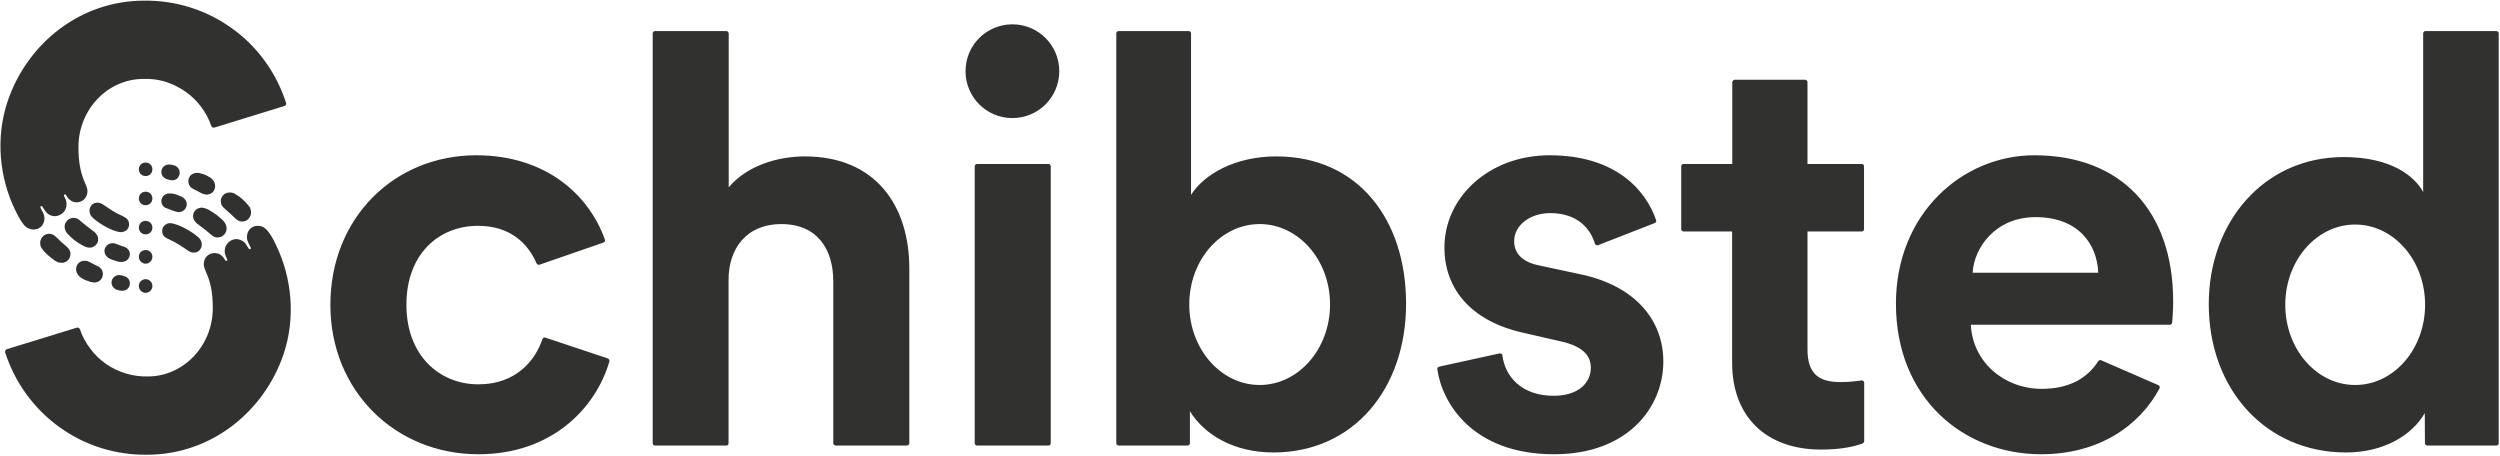
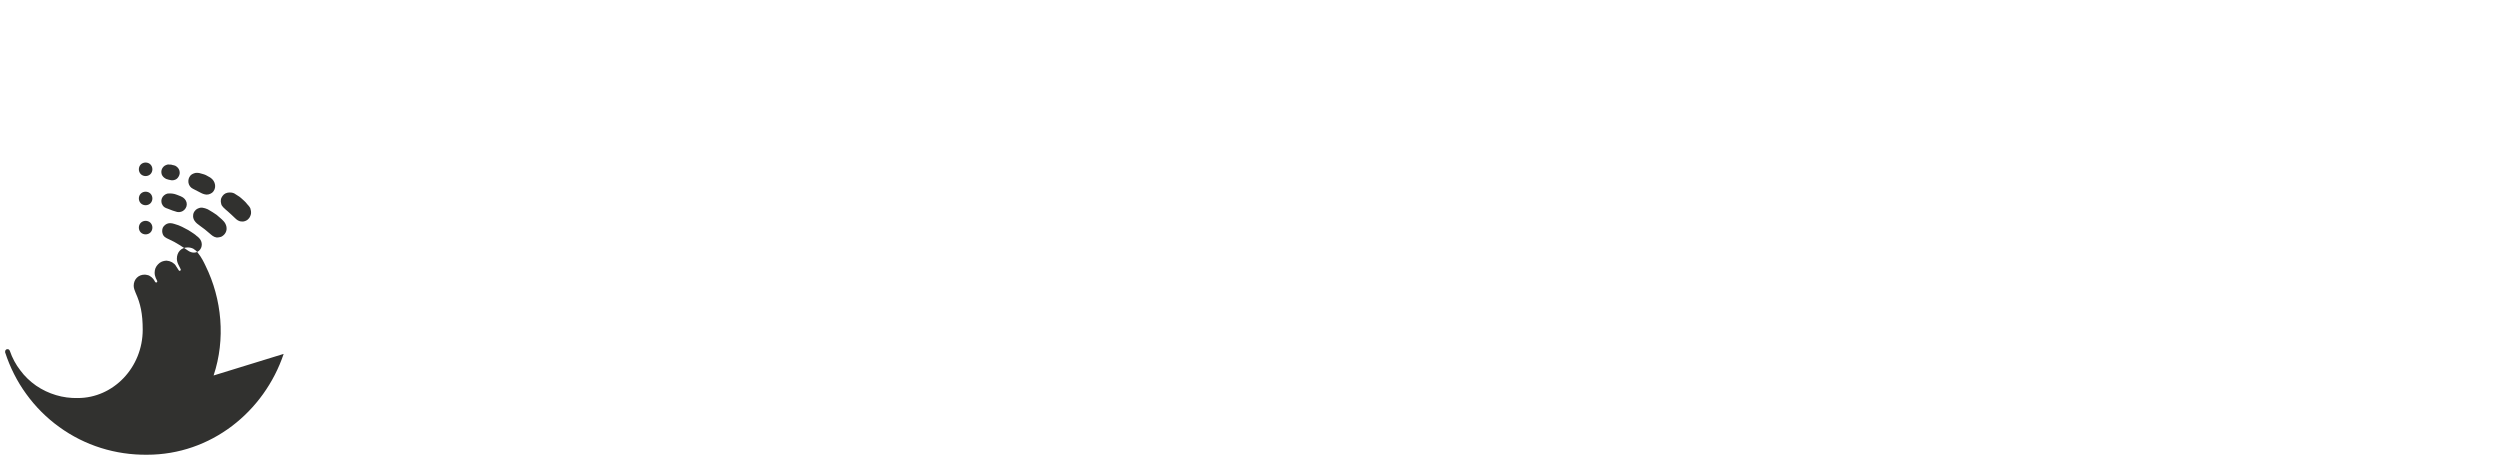
<svg xmlns="http://www.w3.org/2000/svg" version="1.2" viewBox="0 0 1552 283" width="1552" height="283">
  <title>Schibsted-logo-medium-svg</title>
  <style>
		.s0 { fill: #31312f } 
	</style>
  <g id="Layer">
-     <path id="Layer" fill-rule="evenodd" class="s0" d="m176.1 219.7c-12.1 35.9-45.1 62.6-84.8 62.6-9.7 0.1-19.4-1.3-28.6-4.2-9.3-2.9-18-7.3-25.9-13-7.9-5.7-14.8-12.6-20.5-20.5-5.7-7.8-10.1-16.6-13.1-25.8q-0.1-0.3 0-0.6 0-0.3 0.1-0.6 0.2-0.3 0.4-0.5 0.2-0.2 0.5-0.3l43.5-13.4q0.3-0.1 0.6 0 0.3 0 0.6 0.1 0.2 0.2 0.4 0.4 0.2 0.2 0.3 0.5c1.5 4.4 3.7 8.5 6.5 12.1 2.7 3.7 6.1 6.9 9.8 9.5 3.8 2.6 8 4.6 12.4 5.9 4.3 1.3 8.9 1.9 13.5 1.8 22.1 0 40.3-19 40.3-42.4 0-9.9-1.4-16.3-4.4-22.9-0.6-1.4-1.2-3-1.2-4.4 0-4.2 3.1-6.9 6.7-6.9q0.8 0 1.6 0.2 0.8 0.1 1.5 0.5 0.7 0.4 1.3 0.9 0.6 0.5 1.1 1.1 0.1 0.3 0.3 0.5 0.1 0.2 0.3 0.4 0.1 0.2 0.2 0.4 0.2 0.2 0.3 0.5c0.2 0.3 0.7 0.5 1 0.3 0.4-0.2 0.4-0.7 0.2-1.1l-0.8-1.6c-0.4-1-0.7-2.1-0.7-3.3q0-1.4 0.5-2.8 0.6-1.4 1.6-2.4 1-1.1 2.4-1.7 1.3-0.5 2.8-0.6 0.9 0.1 1.8 0.3 0.9 0.3 1.7 0.7 0.8 0.5 1.5 1.1 0.7 0.7 1.1 1.5l1.5 2.3c0.2 0.4 0.6 0.6 1 0.3 0.4-0.2 0.4-0.6 0.2-1l-1.3-2.6c-0.6-1.2-1-2.4-1-3.8 0-4.1 2.7-7 6.7-7q0.9 0 1.8 0.2 0.9 0.2 1.7 0.6 0.8 0.5 1.5 1.1 0.7 0.6 1.2 1.3c2.4 2.9 3.9 6.1 4.9 8.2 10.2 20.7 12.5 45.6 5 68.1zm-85.7-74.2c-1.1 0-2.2-0.4-3-1.2-0.8-0.8-1.2-1.9-1.2-3 0-1.1 0.4-2.2 1.2-3 0.8-0.8 1.9-1.2 3-1.2 1.1 0 2.2 0.4 3 1.2 0.8 0.8 1.2 1.9 1.2 3 0 1.1-0.4 2.2-1.2 3-0.8 0.8-1.9 1.2-3 1.2zm0-36.2c-1.1 0-2.2-0.4-3-1.2-0.8-0.8-1.2-1.9-1.2-3 0-1.1 0.4-2.2 1.2-3 0.8-0.8 1.9-1.2 3-1.2 1.1 0 2.2 0.4 3 1.2 0.8 0.8 1.2 1.9 1.2 3 0 1.1-0.4 2.2-1.2 3-0.8 0.8-1.9 1.2-3 1.2zm0 18.1c-1.1 0-2.2-0.4-3-1.2-0.8-0.8-1.2-1.9-1.2-3 0-1.1 0.4-2.2 1.2-3 0.8-0.8 1.9-1.2 3-1.2 1.1 0 2.2 0.4 3 1.2 0.8 0.8 1.2 1.9 1.2 3 0 1.1-0.4 2.2-1.2 3-0.8 0.8-1.9 1.2-3 1.2zm33.2 28.2c-2 1.8-4.8 1.5-7-0.1-1.9-1.3-3.5-2.4-5.3-3.5-2.4-1.5-3.7-2.2-6.5-3.5-1.8-0.8-3.4-1.6-3.9-3.6q-0.3-0.9-0.2-1.8 0-0.9 0.4-1.8 0.4-0.8 1.1-1.4 0.6-0.6 1.5-1c1.4-0.6 2.9-0.4 4.5 0.1 2.2 0.6 3 1 4.8 1.8q1 0.5 1.9 1 1 0.5 1.9 1 1 0.6 1.9 1.2 0.9 0.6 1.8 1.2 0.4 0.3 0.8 0.6 0.4 0.3 0.8 0.7 0.4 0.3 0.8 0.6 0.4 0.4 0.8 0.8c2.1 2.2 2.1 5.7-0.1 7.7zm16.5-11.3q-0.4 0.8-1 1.4-0.6 0.6-1.4 1.1-0.8 0.4-1.7 0.5-0.8 0.2-1.7 0.1c-1.8-0.3-3-1.5-4.3-2.6-2-1.8-3.6-3-5.7-4.5-1.5-1.1-2.7-1.9-3.7-3.5q-0.4-0.7-0.6-1.5-0.2-0.8-0.1-1.6 0-0.8 0.3-1.5 0.3-0.8 0.9-1.4 0.4-0.6 1.1-1 0.6-0.4 1.3-0.6 0.7-0.3 1.5-0.3 0.7 0 1.4 0.2 0.5 0.1 0.9 0.2 0.4 0.1 0.8 0.3 0.4 0.1 0.8 0.3 0.3 0.2 0.7 0.4 1.3 0.7 2.5 1.5 1.2 0.8 2.4 1.6 1.1 0.9 2.2 1.9 1.1 0.9 2.1 2c1.7 1.8 2.5 4.7 1.3 7zm-25.7-14c-1.1 1.1-2.8 1.6-4.4 1.3-0.8-0.2-1.9-0.6-2.9-0.9l-3.1-1.2c-1.3-0.4-2.3-0.9-3-2-0.5-0.7-0.7-1.4-0.8-2.1-0.1-0.8 0-1.6 0.3-2.3 0.3-0.7 0.7-1.3 1.3-1.8 0.6-0.5 1.3-0.9 2-1.1q0.5-0.1 1.1-0.1 0.5 0 1.1 0 0.5 0 1.1 0.1 0.5 0.1 1.1 0.2 0.5 0.2 1 0.3 0.6 0.2 1.1 0.4 0.5 0.2 1 0.4 0.5 0.2 1 0.4c3.9 1.6 4.8 5.8 2.1 8.4zm-4.8-26.9q0.8 0.6 1.3 1.4 0.5 0.8 0.6 1.7 0.2 1-0.1 1.9-0.2 0.8-0.7 1.5-0.4 0.7-1.1 1.2-0.7 0.5-1.6 0.7-0.8 0.2-1.6 0.1c-1.1-0.1-2.2-0.5-3.2-0.8q-0.4-0.2-0.7-0.4-0.4-0.2-0.7-0.5-0.4-0.3-0.6-0.6-0.3-0.3-0.5-0.7-0.4-0.7-0.5-1.6-0.1-0.8 0.1-1.7 0.2-0.8 0.7-1.5 0.5-0.7 1.2-1.2 0.3-0.2 0.8-0.4 0.4-0.2 0.8-0.3 0.4 0 0.8-0.1 0.5 0 0.9 0.1 0.3 0 0.6 0 0.3 0.1 0.6 0.1 0.3 0.1 0.6 0.2 0.3 0 0.6 0.1 1 0.2 1.7 0.8zm22 16.3c-1.4 1-3.1 1.4-4.7 0.9-1.3-0.3-2.6-1.1-3.8-1.7l-3.3-1.7c-1.5-0.7-2.5-2.1-2.8-3.7q-0.2-1.2 0.1-2.4 0.3-1.1 1.1-2.1 0.8-0.9 2-1.3 1.1-0.5 2.3-0.4 0.5 0 1.1 0.1 0.5 0.1 1.1 0.3 0.5 0.1 1.1 0.3 0.5 0.1 1 0.3 0.5 0.2 1 0.4 0.4 0.3 0.9 0.5 0.5 0.2 0.9 0.5 0.5 0.2 0.9 0.5c3.5 2.2 4.2 7 1.1 9.5zm23.8 9.6q0.3 0.9 0.4 1.7 0.1 0.9 0 1.8-0.2 0.9-0.6 1.7-0.3 0.7-0.9 1.3-0.5 0.6-1.2 1-0.7 0.4-1.5 0.6-0.7 0.2-1.5 0.1c-1.8 0-3.1-1-4.3-2.2-1.4-1.4-2.8-2.6-4.2-3.9-1.1-1-2.1-1.7-3.1-2.8q-0.5-0.6-0.9-1.2-0.3-0.7-0.4-1.5-0.2-0.7-0.1-1.5 0-0.7 0.3-1.5 0.3-0.6 0.7-1.2 0.4-0.5 0.9-1 0.5-0.4 1.1-0.7 0.7-0.3 1.3-0.4 0.7-0.1 1.3-0.1 0.7 0 1.3 0.1 0.7 0.2 1.3 0.4 0.6 0.3 1.1 0.7 0.6 0.3 1.1 0.7 0.5 0.3 1.1 0.7 0.5 0.4 1 0.8 0.5 0.5 1 0.9 0.5 0.5 1 0.9 0.5 0.5 1 1 0.5 0.5 0.9 1.1 0.5 0.5 0.9 1 0.6 0.7 1 1.5z" />
-     <path id="Layer" fill-rule="evenodd" class="s0" d="m4.7 63c12.1-36 45.1-62.6 84.8-62.6 9.7-0.1 19.4 1.3 28.6 4.2 9.3 2.9 18 7.3 25.9 13 7.9 5.6 14.8 12.5 20.5 20.4 5.7 7.9 10.1 16.6 13.1 25.9q0.1 0.3 0.1 0.6-0.1 0.3-0.2 0.6-0.2 0.2-0.4 0.4-0.2 0.2-0.5 0.3l-43.5 13.4c-0.8 0.3-1.7-0.2-1.9-1-1.5-4.3-3.7-8.4-6.5-12.1-2.7-3.6-6.1-6.8-9.8-9.4-3.8-2.6-8-4.6-12.3-6-4.4-1.3-9-1.9-13.6-1.7-22.1 0-40.3 18.9-40.3 42.3 0 9.9 1.4 16.4 4.4 23 0.6 1.3 1.2 3 1.2 4.3 0 4.2-3.1 7-6.7 7-2.3 0-4.2-1.1-5.5-2.8-0.3-0.4-0.8-1.3-1.1-1.7-0.2-0.4-0.7-0.6-1-0.3-0.4 0.2-0.4 0.6-0.2 1 0.2 0.4 0.6 1.2 0.8 1.6q0.1 0.4 0.3 0.8 0.1 0.4 0.2 0.8 0.1 0.4 0.2 0.9 0 0.4 0 0.8 0 1.5-0.5 2.9-0.5 1.3-1.6 2.4-1 1-2.4 1.6-1.3 0.6-2.8 0.6c-2.6 0-4.8-1.5-6.1-3.5 0 0-1.1-1.8-1.5-2.3-0.2-0.4-0.6-0.6-1-0.4-0.4 0.2-0.4 0.6-0.2 1.1l1.3 2.5q0.2 0.5 0.4 0.9 0.2 0.5 0.4 1 0.1 0.5 0.2 1 0 0.5 0.1 1c0 4-2.8 7-6.8 7q-0.9 0-1.8-0.3-0.9-0.2-1.7-0.6-0.8-0.4-1.5-1-0.7-0.6-1.2-1.3c-2.3-3-3.8-6.1-4.9-8.3-10.2-20.6-12.5-45.6-5-68zm85.7 110.3c1.1 0 2.2 0.5 3 1.3 0.8 0.7 1.2 1.8 1.2 2.9 0 1.2-0.4 2.2-1.2 3-0.8 0.8-1.9 1.3-3 1.3-1.1 0-2.2-0.5-3-1.3-0.8-0.8-1.2-1.8-1.2-3 0-1.1 0.4-2.2 1.2-2.9 0.8-0.8 1.9-1.3 3-1.3zm0-18.1c1.1 0 2.2 0.5 3 1.2 0.8 0.8 1.2 1.9 1.2 3 0 1.2-0.4 2.2-1.2 3-0.8 0.8-1.9 1.3-3 1.3-1.1 0-2.2-0.5-3-1.3-0.8-0.8-1.2-1.8-1.2-3 0-1.1 0.4-2.2 1.2-3 0.8-0.7 1.9-1.2 3-1.2zm-33.2-28.2c2-1.7 4.8-1.5 7 0.1q0.7 0.5 1.3 0.9 0.7 0.5 1.4 0.9 0.6 0.5 1.3 0.9 0.6 0.4 1.3 0.8 0.8 0.5 1.6 1 0.8 0.5 1.6 0.9 0.8 0.4 1.7 0.8 0.8 0.5 1.6 0.8c1.8 0.9 3.4 1.7 3.9 3.7q0.3 0.9 0.2 1.8 0 0.9-0.4 1.7-0.4 0.8-1 1.5-0.7 0.6-1.6 0.9c-1.4 0.7-2.9 0.4-4.5 0-2.2-0.6-3-1-4.8-1.8-2.7-1.3-5-2.7-7.5-4.5-1-0.7-2.2-1.7-3.1-2.6-2.2-2.3-2.2-5.8 0-7.8zm-16.5 11.3q0.4-0.7 1-1.4 0.7-0.6 1.4-1 0.8-0.4 1.7-0.6 0.8-0.1 1.7 0c1.8 0.2 3 1.4 4.3 2.6q0.7 0.6 1.4 1.1 0.7 0.6 1.4 1.2 0.7 0.6 1.5 1.1 0.7 0.6 1.4 1.1c1.5 1.1 2.7 1.8 3.7 3.5q0.4 0.6 0.6 1.4 0.2 0.8 0.1 1.6 0 0.8-0.3 1.6-0.3 0.7-0.9 1.3-0.4 0.6-1.1 1-0.6 0.5-1.3 0.7-0.7 0.2-1.5 0.2-0.7 0.1-1.4-0.1c-1.4-0.3-2.2-0.7-3.2-1.3-3.1-1.6-6.3-4-9.1-7-1.8-1.8-2.6-4.7-1.4-7zm25.7 14q0.4-0.4 1-0.7 0.5-0.3 1-0.4 0.6-0.2 1.2-0.2 0.6-0.1 1.2 0c0.8 0.2 1.9 0.6 2.9 1q0.4 0.1 0.8 0.3 0.4 0.1 0.7 0.3 0.4 0.1 0.8 0.2 0.4 0.2 0.8 0.3c1.4 0.5 2.3 1 3 2.1 0.5 0.6 0.7 1.3 0.8 2.1 0.1 0.8 0 1.5-0.3 2.2-0.3 0.7-0.7 1.4-1.3 1.9-0.6 0.5-1.3 0.8-2 1q-0.5 0.1-1.1 0.2-0.5 0-1.1 0-0.5-0.1-1.1-0.1-0.5-0.1-1.1-0.3c-1.8-0.5-2.8-0.9-4.1-1.4-3.9-1.7-4.8-5.9-2.1-8.5zm3 21.9q0.2-0.8 0.7-1.5 0.5-0.7 1.2-1.1 0.7-0.5 1.5-0.7 0.8-0.2 1.6-0.1 0.4 0 0.8 0.1 0.4 0.1 0.8 0.2 0.4 0.1 0.8 0.2 0.4 0.1 0.8 0.3 0.4 0.1 0.7 0.3 0.4 0.2 0.7 0.5 0.4 0.3 0.6 0.6 0.3 0.4 0.5 0.7 0.4 0.8 0.5 1.6 0.1 0.9-0.1 1.7-0.2 0.9-0.7 1.6-0.5 0.7-1.2 1.2-0.3 0.2-0.7 0.3-0.4 0.2-0.9 0.3-0.4 0.1-0.8 0.1-0.5 0-0.9 0c-0.8-0.1-1.7-0.3-2.4-0.5-2.6-0.7-4.2-3.2-3.5-5.8zm-20.2-11.2q0.5-0.4 1.1-0.7 0.6-0.2 1.2-0.3 0.6-0.2 1.2-0.1 0.6 0 1.2 0.1c1.4 0.4 2.6 1.1 3.8 1.8 1.3 0.6 2.2 1 3.3 1.6q0.6 0.3 1 0.7 0.5 0.4 0.9 0.9 0.3 0.5 0.6 1 0.2 0.6 0.3 1.2 0.2 1.2-0.1 2.3-0.3 1.2-1.1 2.1-0.8 0.9-1.9 1.4-1.2 0.4-2.4 0.4-1-0.2-2.1-0.4-1-0.3-2-0.7-1.1-0.3-2-0.8-1-0.5-1.9-1.1c-3.5-2.2-4.2-7-1.1-9.4zm-23.8-9.7q-0.3-0.8-0.4-1.7-0.1-0.9 0-1.8 0.2-0.8 0.6-1.6 0.3-0.8 0.9-1.3 0.5-0.6 1.2-1 0.7-0.4 1.5-0.6 0.7-0.2 1.5-0.2c1.8 0.1 3.1 1 4.3 2.2q0.5 0.5 1.1 1 0.5 0.5 1 1 0.5 0.5 1 1 0.5 0.4 1.1 0.9c1.1 1 2.1 1.7 3.1 2.8q0.5 0.6 0.9 1.3 0.3 0.7 0.5 1.4 0.1 0.8 0 1.5 0 0.8-0.3 1.5-0.3 0.6-0.7 1.2-0.4 0.6-0.9 1-0.5 0.4-1.1 0.7-0.7 0.3-1.3 0.5-0.7 0.1-1.3 0-0.7 0-1.3-0.1-0.7-0.1-1.3-0.4-0.6-0.3-1.1-0.6-1.1-0.7-2.2-1.6-1.1-0.8-2.1-1.7-1-0.9-2-1.9-0.9-0.9-1.7-2-0.6-0.7-1-1.5zm539.1 13.2v108.6q0 0.3-0.1 0.6-0.2 0.3-0.4 0.5-0.2 0.2-0.5 0.3-0.2 0.1-0.5 0.1h-44.2c-0.8 0-1.5-0.6-1.5-1.5v-100.5c0-19.5-9.6-35.5-32.3-35.5-21.6 0-32.8 15.3-32.7 34.8v101.2q0 0.3-0.1 0.6-0.1 0.3-0.3 0.5-0.2 0.2-0.5 0.3-0.3 0.1-0.6 0.1h-44.1c-0.9 0-1.5-0.6-1.5-1.5v-254.3q0-0.3 0.1-0.6 0.1-0.2 0.3-0.5 0.2-0.2 0.5-0.3 0.3-0.1 0.6-0.1h44.1q0.3 0 0.6 0.1 0.3 0.1 0.5 0.3 0.2 0.3 0.3 0.5 0.2 0.3 0.2 0.6v95.5c11.3-13.5 30.5-19.2 47.2-19.2 44.3 0 64.9 31 64.9 69.4zm64-93.2c-16.1 0-29.1-13-29.1-29.1 0-16.1 13-29.1 29.1-29.1 16.1 0 29.1 13 29.1 29.1 0 16.1-13 29.1-29.1 29.1zm22.9 28.6q0.3 0.1 0.5 0.3 0.2 0.2 0.3 0.5 0.1 0.3 0.1 0.6v171.8q0 0.3-0.1 0.6-0.1 0.3-0.3 0.5-0.2 0.2-0.5 0.3-0.3 0.1-0.6 0.1h-44.2q-0.3 0-0.6-0.1-0.2-0.1-0.4-0.3-0.3-0.2-0.4-0.5-0.1-0.3-0.1-0.6v-171.8q0-0.3 0.1-0.6 0.1-0.3 0.4-0.5 0.2-0.2 0.4-0.3 0.3-0.1 0.6-0.1h44.2q0.3 0 0.6 0.1zm221.5 86.6c0 52.9-32.7 92.4-82.4 92.4-24.1 0-42.6-10.7-51.8-25.6v19.8q0 0.3-0.1 0.6-0.1 0.3-0.3 0.5-0.2 0.2-0.5 0.3-0.3 0.1-0.6 0.1h-42.7c-0.9 0-1.5-0.6-1.5-1.5v-254.3q0-0.3 0.1-0.6 0.1-0.2 0.3-0.5 0.2-0.2 0.5-0.3 0.3-0.1 0.6-0.1h43.4q0.3 0 0.6 0.1 0.3 0.1 0.5 0.3 0.2 0.3 0.3 0.5 0.1 0.3 0.1 0.6v100.2c7.8-12.5 27-23.9 52.9-23.9 51.1 0 80.6 39.5 80.6 91.4zm-47.2 0.5c0-27.6-19.6-49.9-43.7-49.9-24.1 0-43.7 22.3-43.7 49.9 0 27.6 19.6 50 43.7 50 24.1 0 43.7-22.4 43.7-50zm330.4 47.2q0.4 0.1 0.6 0.3 0.3 0.2 0.4 0.5 0.2 0.3 0.2 0.7v36.1q0 0.2-0.1 0.5-0.1 0.2-0.2 0.4-0.2 0.2-0.3 0.3-0.2 0.2-0.4 0.3c-4.6 1.7-12.8 3.8-25.7 3.8-34 0-55.3-20.2-55.3-54v-81.4h-30.1c-0.8 0-1.5-0.7-1.5-1.5v-38.9q0-0.3 0.1-0.6 0.1-0.3 0.3-0.5 0.3-0.2 0.5-0.3 0.3-0.1 0.6-0.1h30.2v-50.8q0-0.3 0.2-0.5 0.1-0.3 0.3-0.5 0.2-0.2 0.5-0.4 0.3-0.1 0.6-0.1h43.6q0.3 0 0.6 0.1 0.3 0.2 0.5 0.4 0.2 0.2 0.3 0.5 0.1 0.2 0.1 0.5v50.8h33.6q0.3 0 0.6 0.1 0.3 0.1 0.5 0.3 0.2 0.2 0.3 0.5 0.1 0.3 0.1 0.6v38.9q0 0.3-0.1 0.6-0.1 0.2-0.3 0.5-0.2 0.2-0.5 0.3-0.3 0.1-0.6 0.1h-33.6v73.2c0 15.3 7.1 20.3 20.6 20.3q1.6 0 3.2-0.1 1.6 0 3.2-0.2 1.6-0.1 3.2-0.3 1.6-0.2 3.2-0.4 0.3-0.1 0.6 0zm394.2-216.8q0.3 0.1 0.5 0.3 0.2 0.3 0.3 0.5 0.1 0.3 0.1 0.6v254.3q0 0.3-0.1 0.6-0.1 0.3-0.3 0.5-0.2 0.2-0.5 0.3-0.3 0.1-0.6 0.1h-42.8q-0.3 0-0.6-0.1-0.2-0.1-0.4-0.3-0.3-0.2-0.4-0.5-0.1-0.3-0.1-0.6l-0.1-18.7c-7.8 13.8-25.5 24.5-48.9 24.5-49.7 0-85.2-39.1-85.2-92.1 0-51.1 34.4-91.3 83.7-91.3 30.2 0 44.4 12.4 49.4 21.7v-98.4q0-0.3 0.1-0.5 0.1-0.3 0.3-0.5 0.2-0.3 0.5-0.4 0.3-0.1 0.6-0.1h43.9q0.3 0 0.6 0.1zm-44.8 169.8c0-27.5-19.4-49.8-43.4-49.8-24 0-43.4 22.3-43.4 49.8 0 27.5 19.4 49.8 43.4 49.8 24 0 43.4-22.3 43.4-49.8zm-156.4-2.1c0 5.2-0.4 10.6-0.6 13.2q0 0.2-0.2 0.5-0.1 0.2-0.3 0.4-0.2 0.2-0.5 0.3-0.2 0.1-0.5 0.1h-123.5c1.1 23.1 20.6 39.8 44 39.8 17.2 0 28.4-6.7 35.1-17.2q0.1-0.2 0.4-0.3 0.2-0.2 0.4-0.3 0.3-0.1 0.6-0.1 0.2 0.1 0.5 0.2l35.4 15.4q0.2 0.1 0.5 0.3 0.2 0.3 0.3 0.6 0.1 0.3 0.1 0.6-0.1 0.3-0.2 0.6c-12.5 23.3-37.7 40.8-73.5 40.8-47.9 0-90.1-34.5-90.1-93.5 0-55.8 41.2-92.1 85.9-92.1 53.9 0 86.2 34.5 86.2 90.7zm-46.5-17.8c-0.7-17.4-12-34.5-39-34.5-24.5 0-38 18.5-39 34.5zm-270 55.1c0 28.4-22 57.6-67.8 57.6-51.3 0-69.7-32.6-72.5-52.7q-0.1-0.3 0-0.5 0.1-0.3 0.2-0.6 0.2-0.2 0.4-0.3 0.3-0.2 0.6-0.3l37.4-8.2q0.3-0.1 0.6 0 0.3 0.1 0.6 0.2 0.3 0.2 0.4 0.5 0.2 0.3 0.2 0.6c1.7 13.2 12 25 31.8 25 15.6 0 23.1-8.2 23.1-17.4 0-7.8-5.4-13.5-18.8-16.4l-23.1-5.3c-33.7-7.5-49-28.4-49-52.9 0-31.3 27.7-57.3 65.3-57.3 41.4 0 59.9 22 66.1 40.2q0.1 0.3 0.1 0.6 0 0.3-0.1 0.6-0.2 0.2-0.4 0.4-0.2 0.2-0.5 0.3l-35.1 13.7q-0.3 0.1-0.6 0.1-0.3 0-0.6-0.2-0.3-0.1-0.5-0.3-0.2-0.3-0.3-0.6c-2.8-9.2-10.7-18.9-27.7-18.9-12.5 0-22.4 7.5-22.4 17.4 0 8.6 6.4 13.4 16 15.2l24.8 5.3c34.4 7.1 51.8 28.6 51.8 54.2zm-654.8-1.6q0.2 0.2 0.3 0.4 0.2 0.3 0.2 0.6 0 0.3 0 0.6c-8.3 28.7-35.5 57.6-81.3 57.6-51.4 0-91.9-39.1-91.9-92.8 0-54 39.8-92.8 90.5-92.8 43.9 0 70.3 25.2 79.9 52.3q0.1 0.3 0.1 0.6 0 0.3-0.1 0.6-0.2 0.2-0.4 0.4-0.2 0.2-0.5 0.3l-39.6 13.7q-0.3 0.1-0.6 0.1-0.3 0-0.5-0.1-0.3-0.2-0.5-0.4-0.2-0.2-0.3-0.4c-5.4-12.4-16.3-23.3-36.4-23.3-24.2 0-44.4 17.4-44.4 49 0 31.6 20.6 49.4 44.7 49.4 23.3 0 35.3-14.8 39.7-28q0.1-0.3 0.3-0.5 0.2-0.3 0.4-0.4 0.3-0.1 0.6-0.2 0.3 0 0.6 0.1l38.7 12.9q0.2 0.1 0.5 0.3z" />
+     <path id="Layer" fill-rule="evenodd" class="s0" d="m176.1 219.7c-12.1 35.9-45.1 62.6-84.8 62.6-9.7 0.1-19.4-1.3-28.6-4.2-9.3-2.9-18-7.3-25.9-13-7.9-5.7-14.8-12.6-20.5-20.5-5.7-7.8-10.1-16.6-13.1-25.8q-0.1-0.3 0-0.6 0-0.3 0.1-0.6 0.2-0.3 0.4-0.5 0.2-0.2 0.5-0.3q0.3-0.1 0.6 0 0.3 0 0.6 0.1 0.2 0.2 0.4 0.4 0.2 0.2 0.3 0.5c1.5 4.4 3.7 8.5 6.5 12.1 2.7 3.7 6.1 6.9 9.8 9.5 3.8 2.6 8 4.6 12.4 5.9 4.3 1.3 8.9 1.9 13.5 1.8 22.1 0 40.3-19 40.3-42.4 0-9.9-1.4-16.3-4.4-22.9-0.6-1.4-1.2-3-1.2-4.4 0-4.2 3.1-6.9 6.7-6.9q0.8 0 1.6 0.2 0.8 0.1 1.5 0.5 0.7 0.4 1.3 0.9 0.6 0.5 1.1 1.1 0.1 0.3 0.3 0.5 0.1 0.2 0.3 0.4 0.1 0.2 0.2 0.4 0.2 0.2 0.3 0.5c0.2 0.3 0.7 0.5 1 0.3 0.4-0.2 0.4-0.7 0.2-1.1l-0.8-1.6c-0.4-1-0.7-2.1-0.7-3.3q0-1.4 0.5-2.8 0.6-1.4 1.6-2.4 1-1.1 2.4-1.7 1.3-0.5 2.8-0.6 0.9 0.1 1.8 0.3 0.9 0.3 1.7 0.7 0.8 0.5 1.5 1.1 0.7 0.7 1.1 1.5l1.5 2.3c0.2 0.4 0.6 0.6 1 0.3 0.4-0.2 0.4-0.6 0.2-1l-1.3-2.6c-0.6-1.2-1-2.4-1-3.8 0-4.1 2.7-7 6.7-7q0.9 0 1.8 0.2 0.9 0.2 1.7 0.6 0.8 0.5 1.5 1.1 0.7 0.6 1.2 1.3c2.4 2.9 3.9 6.1 4.9 8.2 10.2 20.7 12.5 45.6 5 68.1zm-85.7-74.2c-1.1 0-2.2-0.4-3-1.2-0.8-0.8-1.2-1.9-1.2-3 0-1.1 0.4-2.2 1.2-3 0.8-0.8 1.9-1.2 3-1.2 1.1 0 2.2 0.4 3 1.2 0.8 0.8 1.2 1.9 1.2 3 0 1.1-0.4 2.2-1.2 3-0.8 0.8-1.9 1.2-3 1.2zm0-36.2c-1.1 0-2.2-0.4-3-1.2-0.8-0.8-1.2-1.9-1.2-3 0-1.1 0.4-2.2 1.2-3 0.8-0.8 1.9-1.2 3-1.2 1.1 0 2.2 0.4 3 1.2 0.8 0.8 1.2 1.9 1.2 3 0 1.1-0.4 2.2-1.2 3-0.8 0.8-1.9 1.2-3 1.2zm0 18.1c-1.1 0-2.2-0.4-3-1.2-0.8-0.8-1.2-1.9-1.2-3 0-1.1 0.4-2.2 1.2-3 0.8-0.8 1.9-1.2 3-1.2 1.1 0 2.2 0.4 3 1.2 0.8 0.8 1.2 1.9 1.2 3 0 1.1-0.4 2.2-1.2 3-0.8 0.8-1.9 1.2-3 1.2zm33.2 28.2c-2 1.8-4.8 1.5-7-0.1-1.9-1.3-3.5-2.4-5.3-3.5-2.4-1.5-3.7-2.2-6.5-3.5-1.8-0.8-3.4-1.6-3.9-3.6q-0.3-0.9-0.2-1.8 0-0.9 0.4-1.8 0.4-0.8 1.1-1.4 0.6-0.6 1.5-1c1.4-0.6 2.9-0.4 4.5 0.1 2.2 0.6 3 1 4.8 1.8q1 0.5 1.9 1 1 0.5 1.9 1 1 0.6 1.9 1.2 0.9 0.6 1.8 1.2 0.4 0.3 0.8 0.6 0.4 0.3 0.8 0.7 0.4 0.3 0.8 0.6 0.4 0.4 0.8 0.8c2.1 2.2 2.1 5.7-0.1 7.7zm16.5-11.3q-0.4 0.8-1 1.4-0.6 0.6-1.4 1.1-0.8 0.4-1.7 0.5-0.8 0.2-1.7 0.1c-1.8-0.3-3-1.5-4.3-2.6-2-1.8-3.6-3-5.7-4.5-1.5-1.1-2.7-1.9-3.7-3.5q-0.4-0.7-0.6-1.5-0.2-0.8-0.1-1.6 0-0.8 0.3-1.5 0.3-0.8 0.9-1.4 0.4-0.6 1.1-1 0.6-0.4 1.3-0.6 0.7-0.3 1.5-0.3 0.7 0 1.4 0.2 0.5 0.1 0.9 0.2 0.4 0.1 0.8 0.3 0.4 0.1 0.8 0.3 0.3 0.2 0.7 0.4 1.3 0.7 2.5 1.5 1.2 0.8 2.4 1.6 1.1 0.9 2.2 1.9 1.1 0.9 2.1 2c1.7 1.8 2.5 4.7 1.3 7zm-25.7-14c-1.1 1.1-2.8 1.6-4.4 1.3-0.8-0.2-1.9-0.6-2.9-0.9l-3.1-1.2c-1.3-0.4-2.3-0.9-3-2-0.5-0.7-0.7-1.4-0.8-2.1-0.1-0.8 0-1.6 0.3-2.3 0.3-0.7 0.7-1.3 1.3-1.8 0.6-0.5 1.3-0.9 2-1.1q0.5-0.1 1.1-0.1 0.5 0 1.1 0 0.5 0 1.1 0.1 0.5 0.1 1.1 0.2 0.5 0.2 1 0.3 0.6 0.2 1.1 0.4 0.5 0.2 1 0.4 0.5 0.2 1 0.4c3.9 1.6 4.8 5.8 2.1 8.4zm-4.8-26.9q0.8 0.6 1.3 1.4 0.5 0.8 0.6 1.7 0.2 1-0.1 1.9-0.2 0.8-0.7 1.5-0.4 0.7-1.1 1.2-0.7 0.5-1.6 0.7-0.8 0.2-1.6 0.1c-1.1-0.1-2.2-0.5-3.2-0.8q-0.4-0.2-0.7-0.4-0.4-0.2-0.7-0.5-0.4-0.3-0.6-0.6-0.3-0.3-0.5-0.7-0.4-0.7-0.5-1.6-0.1-0.8 0.1-1.7 0.2-0.8 0.7-1.5 0.5-0.7 1.2-1.2 0.3-0.2 0.8-0.4 0.4-0.2 0.8-0.3 0.4 0 0.8-0.1 0.5 0 0.9 0.1 0.3 0 0.6 0 0.3 0.1 0.6 0.1 0.3 0.1 0.6 0.2 0.3 0 0.6 0.1 1 0.2 1.7 0.8zm22 16.3c-1.4 1-3.1 1.4-4.7 0.9-1.3-0.3-2.6-1.1-3.8-1.7l-3.3-1.7c-1.5-0.7-2.5-2.1-2.8-3.7q-0.2-1.2 0.1-2.4 0.3-1.1 1.1-2.1 0.8-0.9 2-1.3 1.1-0.5 2.3-0.4 0.5 0 1.1 0.1 0.5 0.1 1.1 0.3 0.5 0.1 1.1 0.3 0.5 0.1 1 0.3 0.5 0.2 1 0.4 0.4 0.3 0.9 0.5 0.5 0.2 0.9 0.5 0.5 0.2 0.9 0.5c3.5 2.2 4.2 7 1.1 9.5zm23.8 9.6q0.3 0.9 0.4 1.7 0.1 0.9 0 1.8-0.2 0.9-0.6 1.7-0.3 0.7-0.9 1.3-0.5 0.6-1.2 1-0.7 0.4-1.5 0.6-0.7 0.2-1.5 0.1c-1.8 0-3.1-1-4.3-2.2-1.4-1.4-2.8-2.6-4.2-3.9-1.1-1-2.1-1.7-3.1-2.8q-0.5-0.6-0.9-1.2-0.3-0.7-0.4-1.5-0.2-0.7-0.1-1.5 0-0.7 0.3-1.5 0.3-0.6 0.7-1.2 0.4-0.5 0.9-1 0.5-0.4 1.1-0.7 0.7-0.3 1.3-0.4 0.7-0.1 1.3-0.1 0.7 0 1.3 0.1 0.7 0.2 1.3 0.4 0.6 0.3 1.1 0.7 0.6 0.3 1.1 0.7 0.5 0.3 1.1 0.7 0.5 0.4 1 0.8 0.5 0.5 1 0.9 0.5 0.5 1 0.9 0.5 0.5 1 1 0.5 0.5 0.9 1.1 0.5 0.5 0.9 1 0.6 0.7 1 1.5z" />
  </g>
</svg>